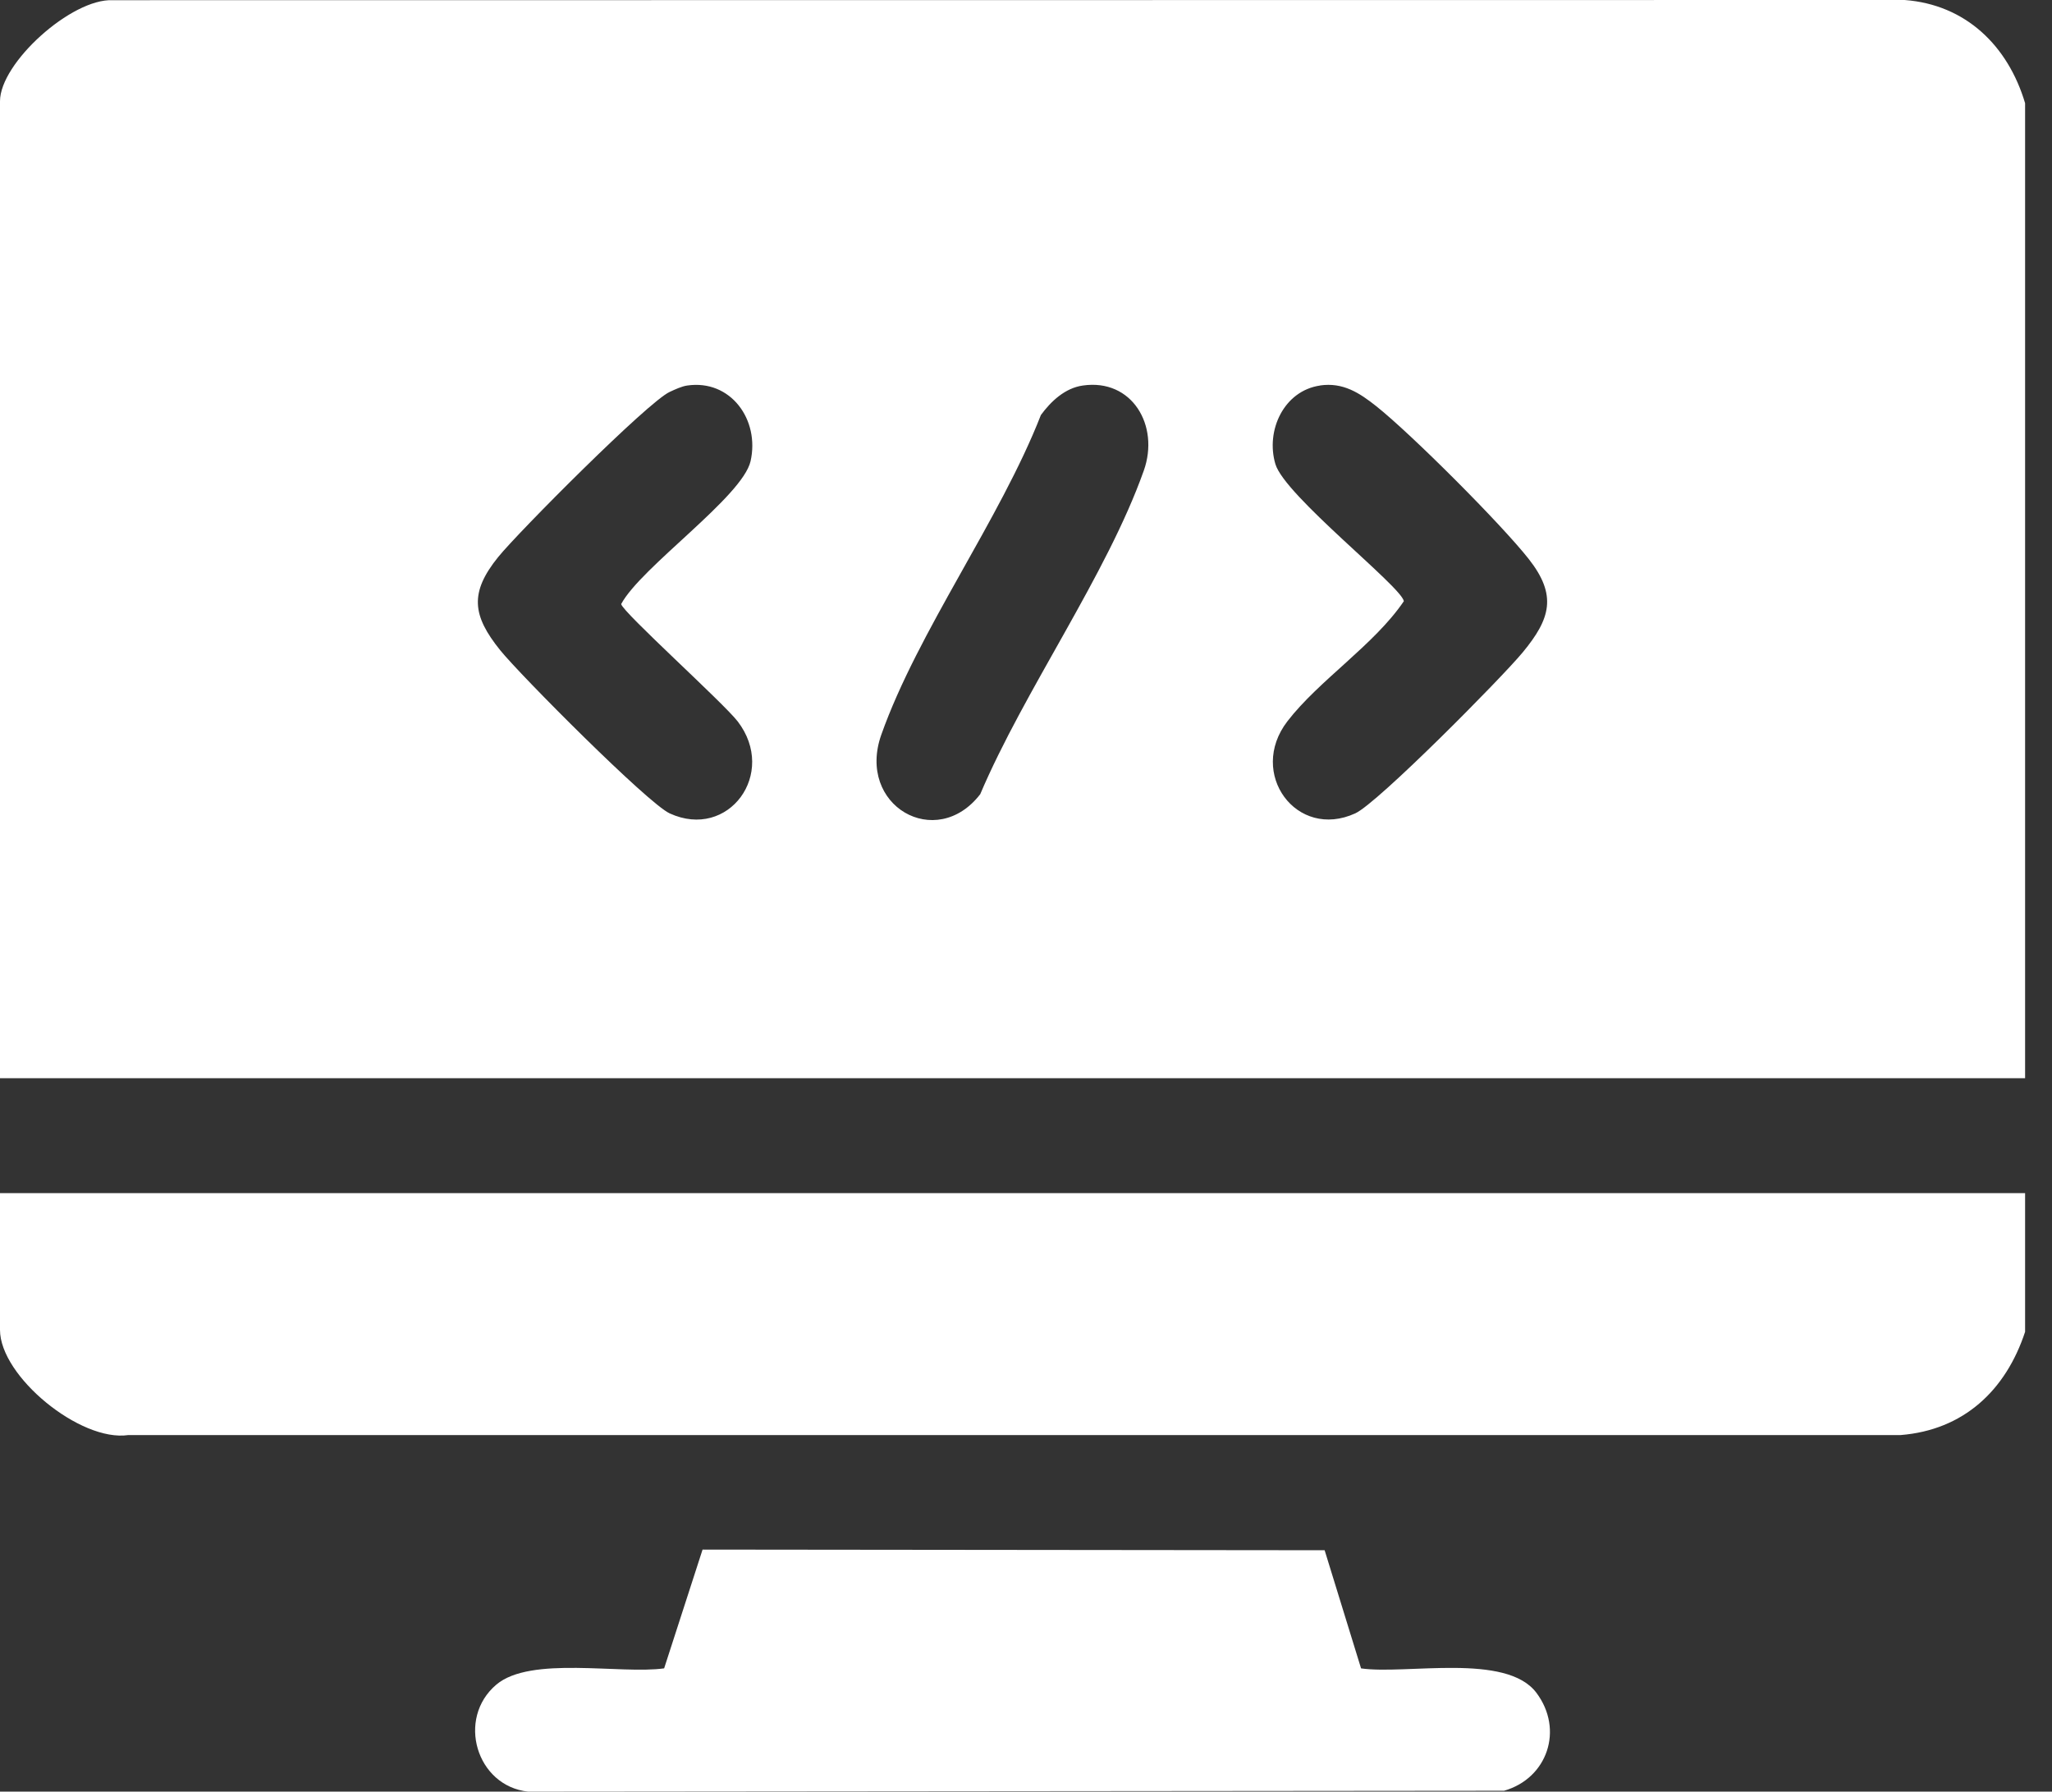
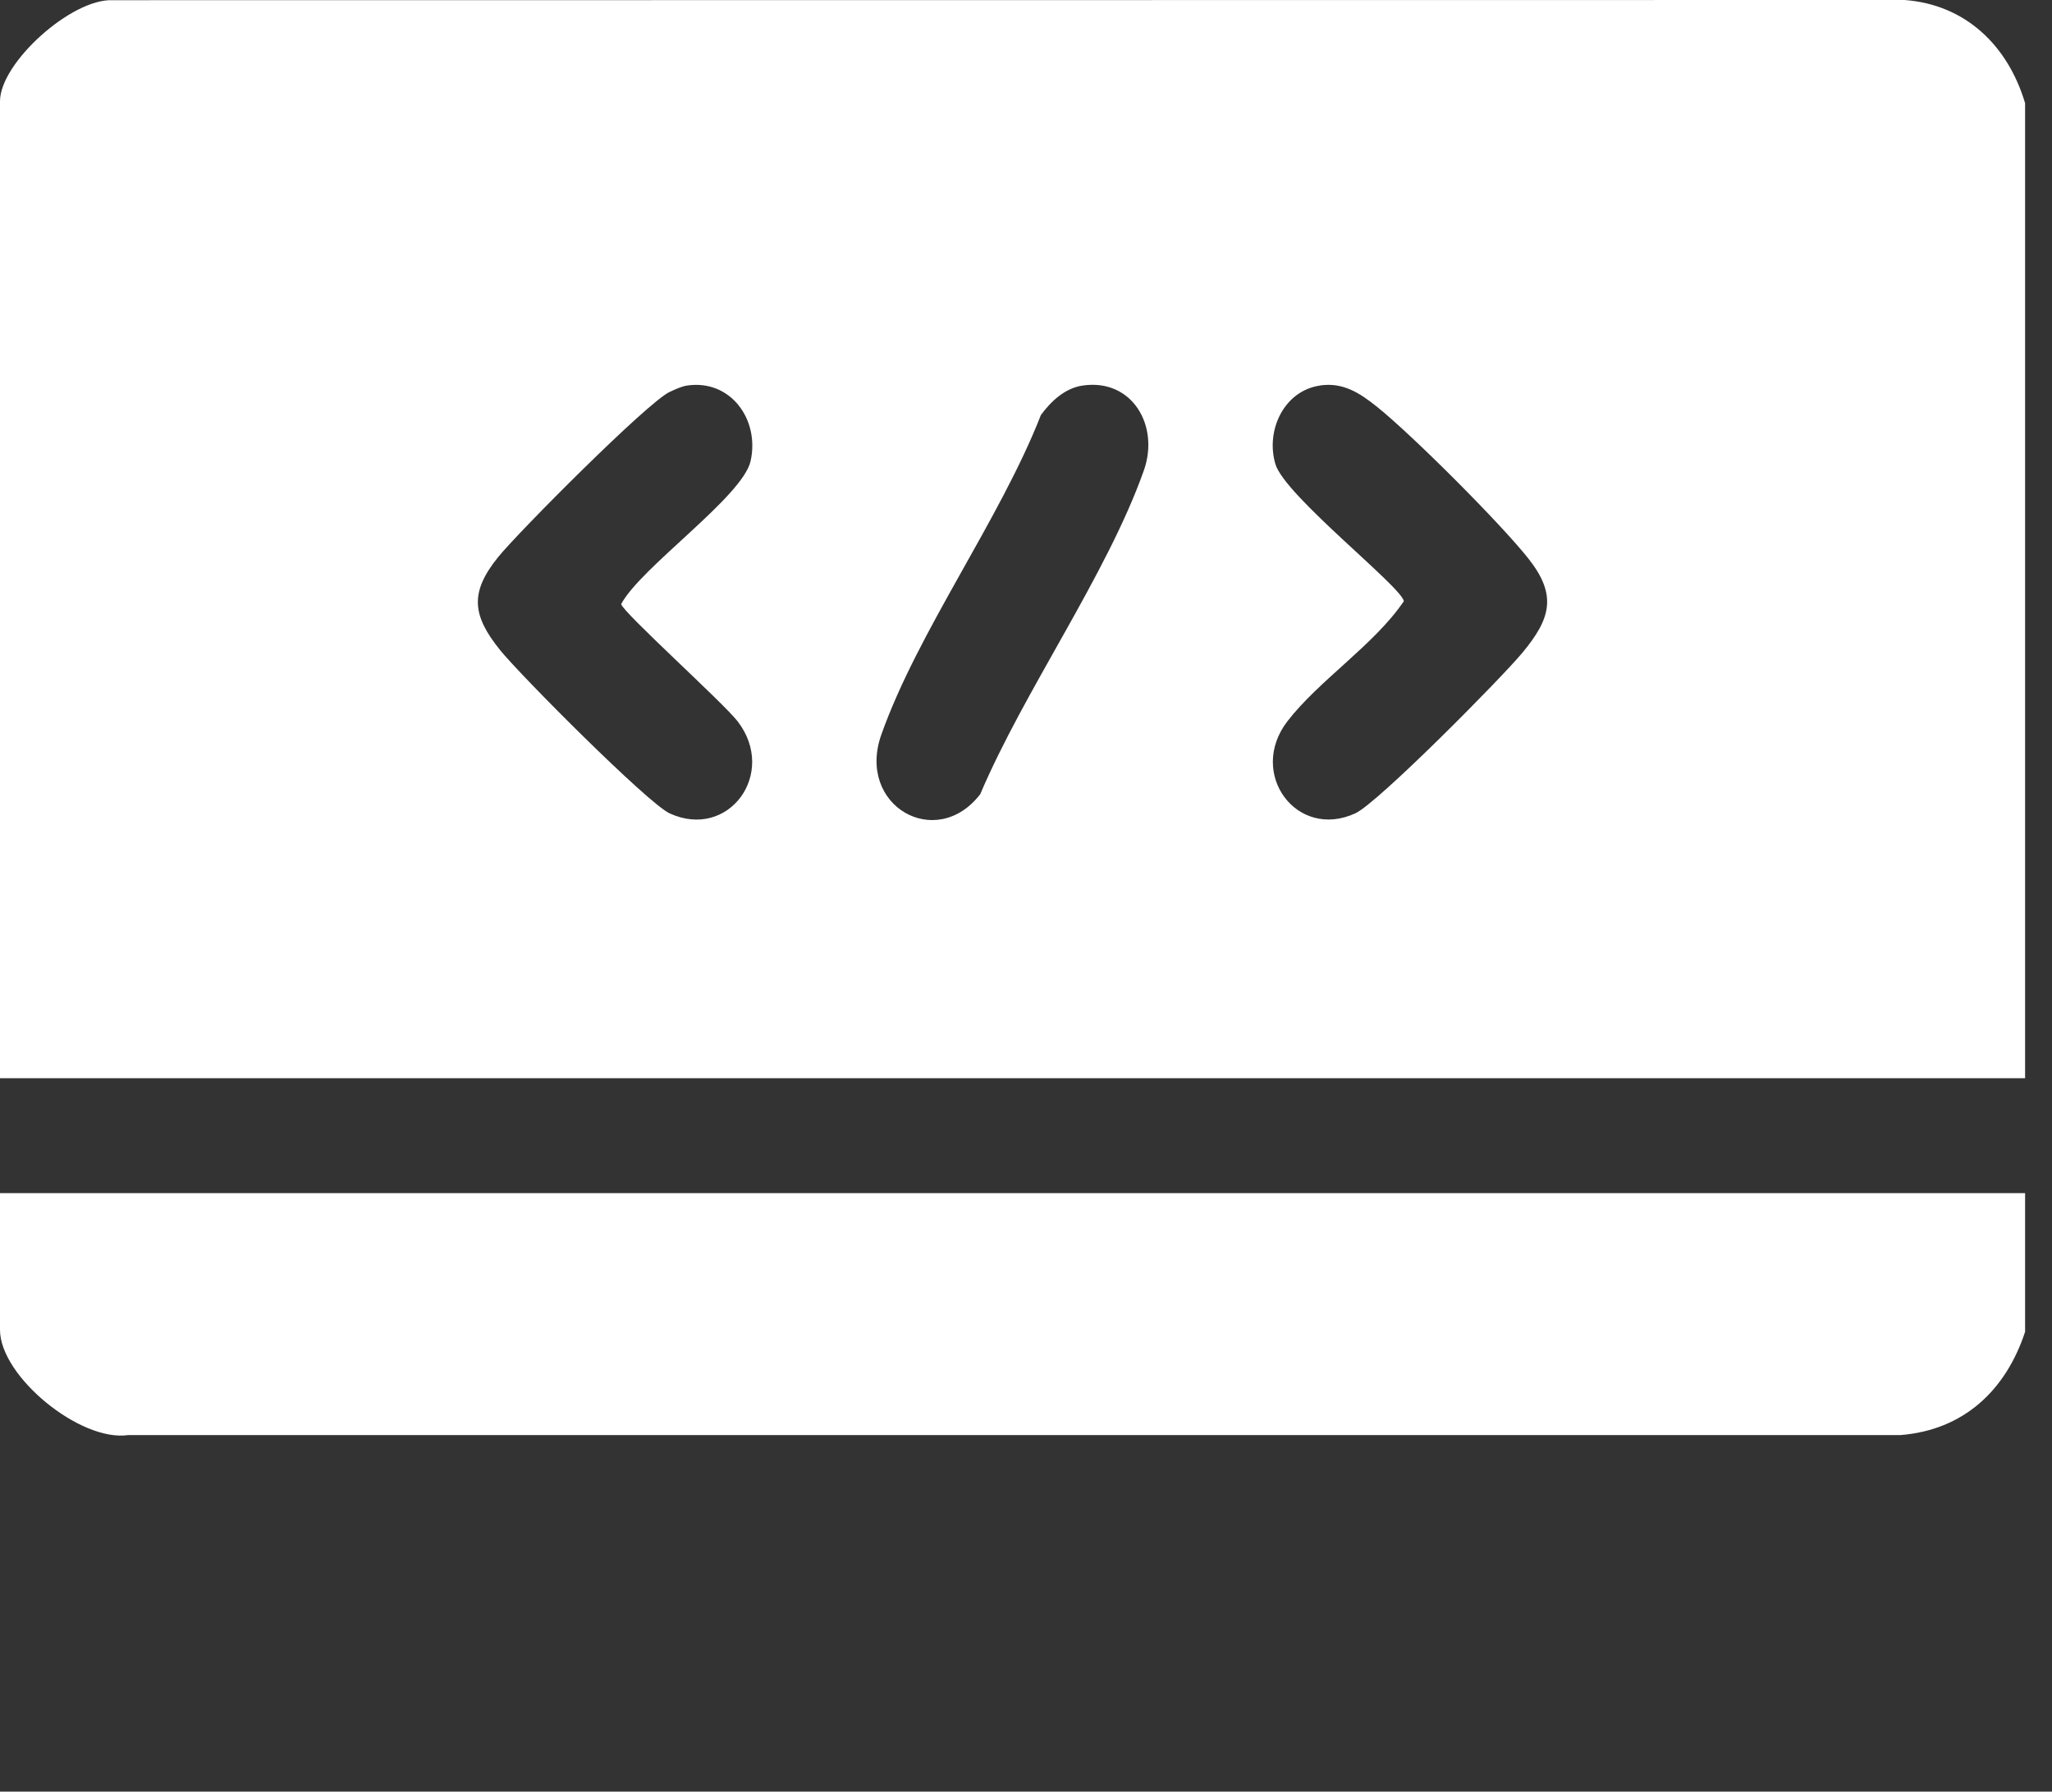
<svg xmlns="http://www.w3.org/2000/svg" width="63" height="55" viewBox="0 0 63 55" fill="none">
  <rect x="0" y="0" width="63" height="55" fill="#333333" stroke="none" />
  <path d="M62.174 3.168V33.099H0V3.108C0 1.931 2.197 -0.052 3.462 0.006L58.475 0C60.357 0.141 61.653 1.413 62.174 3.168ZM21.099 11.835C20.929 11.859 20.723 11.956 20.561 12.031C19.896 12.334 15.918 16.331 15.296 17.099C14.412 18.191 14.497 18.895 15.358 19.962C15.976 20.728 19.891 24.662 20.561 24.97C22.368 25.799 23.873 23.742 22.649 22.147C22.207 21.573 19.117 18.794 19.071 18.544C19.677 17.41 22.796 15.251 23.044 14.156C23.331 12.887 22.433 11.64 21.098 11.835H21.099ZM33.244 11.835C32.7 11.912 32.269 12.315 31.957 12.741C30.701 15.955 28.184 19.376 27.058 22.553C26.286 24.732 28.739 26.14 30.095 24.38C31.451 21.187 33.982 17.647 35.117 14.446C35.607 13.066 34.757 11.616 33.244 11.835ZM40.529 11.835C39.421 11.995 38.85 13.213 39.157 14.247C39.444 15.214 43.019 18.001 43.101 18.455C42.192 19.797 40.495 20.882 39.523 22.146C38.299 23.74 39.806 25.797 41.611 24.968C42.301 24.652 46.107 20.806 46.754 20.022C47.602 18.994 47.813 18.276 46.934 17.159C46.087 16.083 43.334 13.329 42.259 12.474C41.739 12.06 41.232 11.731 40.528 11.833L40.529 11.835Z" fill="white" />
  <path d="M62.174 36.627V40.885C61.581 42.684 60.285 43.9 58.353 44.054H3.941C2.466 44.274 0 42.25 0 40.825V36.627H62.174Z" fill="white" />
-   <path d="M40.669 47.591L41.787 51.217C43.172 51.415 46.246 50.73 47.171 51.967C48.018 53.097 47.51 54.592 46.178 54.973L16.213 55C14.623 54.828 14.008 52.754 15.24 51.714C16.294 50.825 19.049 51.404 20.39 51.216L21.57 47.57L40.67 47.59L40.669 47.591Z" fill="white" />
</svg>